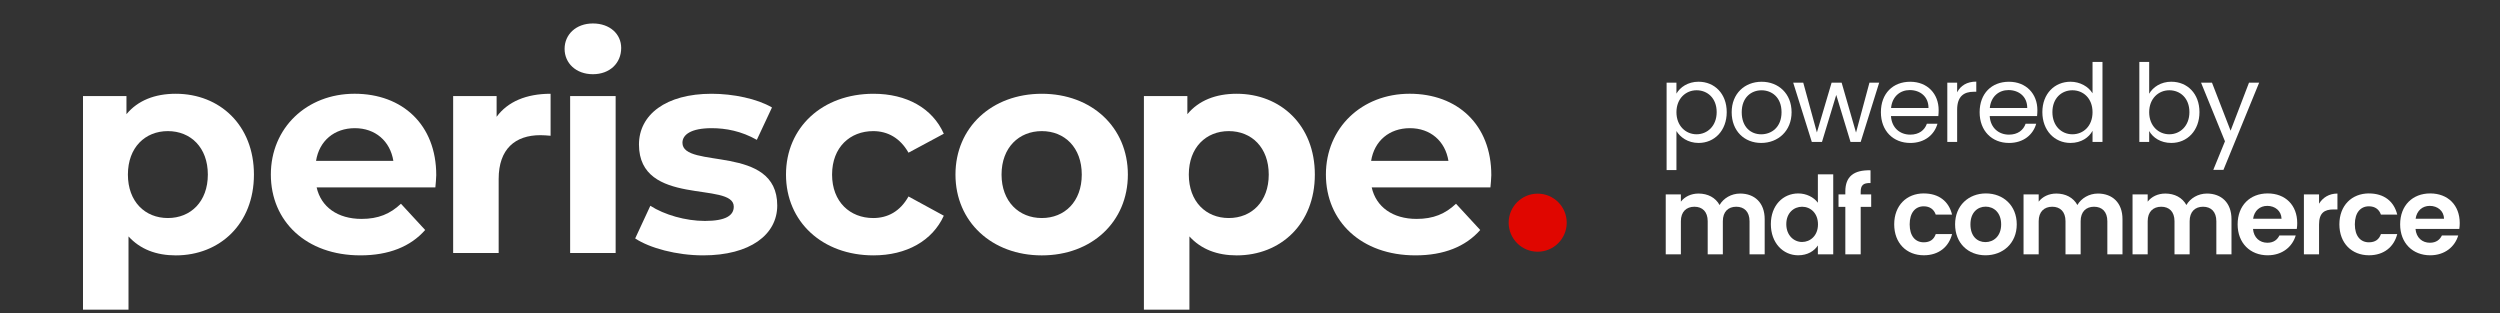
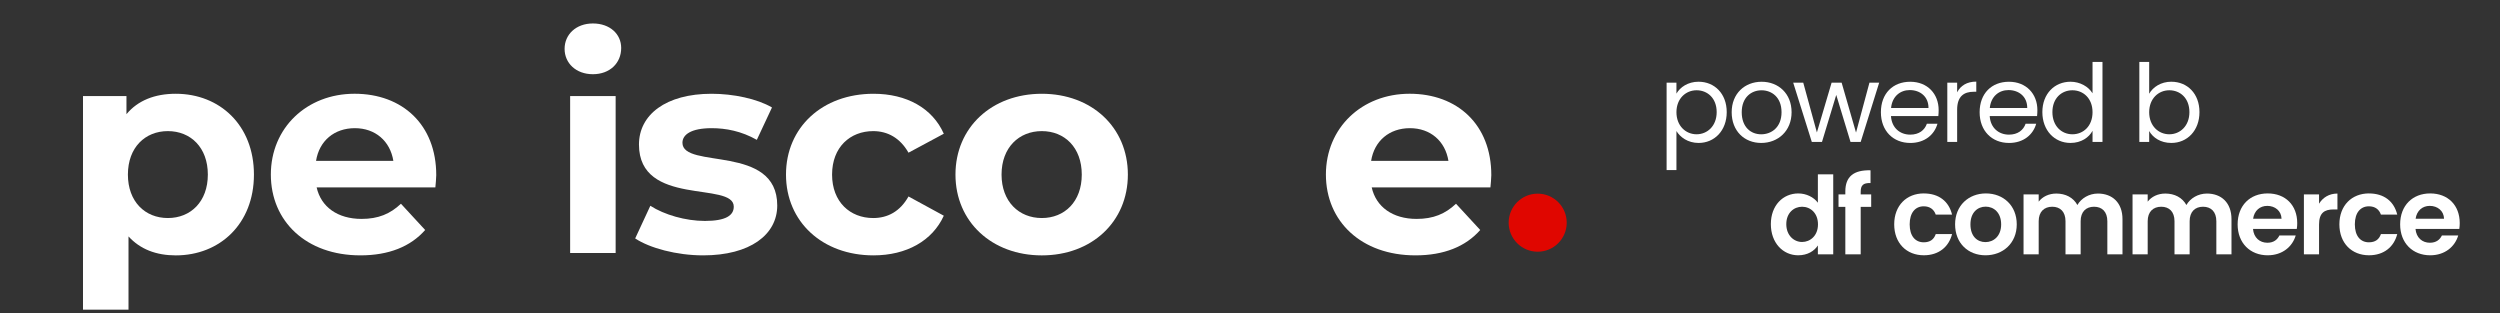
<svg xmlns="http://www.w3.org/2000/svg" xmlns:xlink="http://www.w3.org/1999/xlink" id="a" viewBox="0 0 1403 175.76">
  <rect x="0" y="0" width="1403" height="175.76" fill="#333333" stroke="none" />
  <g>
    <path id="b" d="M953.26,45.87c8.92,0,15.78,6.68,15.78,17.05s-6.86,17.3-15.78,17.3c-6.07,0-10.38-3.28-12.44-6.68v21.91h-5.52V46.41h5.52v6.13c2-3.52,6.37-6.68,12.44-6.68Zm-1.15,4.79c-6.01,0-11.29,4.61-11.29,12.32s5.28,12.38,11.29,12.38,11.29-4.61,11.29-12.44-5.16-12.26-11.29-12.26Z" fill="#fff" />
    <path id="c" d="M988.39,80.22c-9.41,0-16.57-6.68-16.57-17.23s7.4-17.11,16.81-17.11,16.81,6.61,16.81,17.11-7.59,17.23-17.05,17.23Zm0-4.85c5.76,0,11.41-3.94,11.41-12.38s-5.52-12.32-11.23-12.32-11.11,3.94-11.11,12.32,5.16,12.38,10.92,12.38Z" fill="#fff" />
    <path id="d" d="M1006.35,46.41h5.64l7.65,27.92,8.25-27.92h5.64l8.07,27.98,7.53-27.98h5.46l-10.38,33.26h-5.7l-8.01-26.4-8.01,26.4h-5.7l-10.44-33.26Z" fill="#fff" />
    <path id="e" d="M1072.01,80.22c-9.47,0-16.45-6.68-16.45-17.23s6.74-17.11,16.45-17.11,15.96,6.8,15.96,15.9c0,1.21-.06,2.18-.18,3.34h-26.58c.42,6.74,5.16,10.44,10.8,10.44,4.98,0,8.13-2.55,9.35-6.13h5.95c-1.7,6.07-7.04,10.8-15.29,10.8Zm-10.74-19.6h21c.06-6.49-4.79-10.07-10.5-10.07-5.4,0-9.89,3.58-10.5,10.07Z" fill="#fff" />
    <path id="f" d="M1098.35,79.67h-5.52V46.41h5.52v5.4c1.88-3.7,5.46-6.01,10.74-6.01v5.7h-1.46c-5.28,0-9.28,2.37-9.28,10.07v18.08Z" fill="#fff" />
    <path id="g" d="M1127.42,80.22c-9.47,0-16.45-6.68-16.45-17.23s6.74-17.11,16.45-17.11,15.96,6.8,15.96,15.9c0,1.21-.06,2.18-.18,3.34h-26.58c.42,6.74,5.16,10.44,10.8,10.44,4.98,0,8.13-2.55,9.35-6.13h5.95c-1.7,6.07-7.04,10.8-15.29,10.8Zm-10.74-19.6h21c.06-6.49-4.79-10.07-10.5-10.07-5.4,0-9.89,3.58-10.5,10.07Z" fill="#fff" />
    <path id="h" d="M1162.01,45.87c5.22,0,10.01,2.67,12.32,6.49v-17.6h5.58v44.91h-5.58v-6.25c-2,3.7-6.31,6.8-12.38,6.8-8.92,0-15.78-6.98-15.78-17.3s6.86-17.05,15.84-17.05Zm1.03,4.79c-6.07,0-11.23,4.43-11.23,12.26s5.16,12.44,11.23,12.44,11.29-4.55,11.29-12.38-5.22-12.32-11.29-12.32Z" fill="#fff" />
    <path id="i" d="M1218.56,45.87c8.98,0,15.78,6.68,15.78,17.05s-6.86,17.3-15.78,17.3c-6.07,0-10.38-3.03-12.44-6.68v6.13h-5.52V34.76h5.52v17.84c2.12-3.7,6.55-6.74,12.44-6.74Zm-1.15,4.79c-6.01,0-11.29,4.61-11.29,12.32s5.28,12.38,11.29,12.38,11.29-4.61,11.29-12.44-5.16-12.26-11.29-12.26Z" fill="#fff" />
-     <path id="j" d="M1262.13,46.41h5.7l-20.03,48.91h-5.7l6.55-16.02-13.41-32.89h6.13l10.44,26.94,10.32-26.94Z" fill="#fff" />
-     <path id="k" d="M981.84,124.15c0-5.34-2.97-8.13-7.46-8.13s-7.52,2.79-7.52,8.13v18.57h-8.5v-18.57c0-5.34-2.97-8.13-7.46-8.13s-7.59,2.79-7.59,8.13v18.57h-8.5v-33.62h8.5v4.07c2.12-2.79,5.7-4.55,9.89-4.55,5.22,0,9.53,2.25,11.83,6.43,2.18-3.82,6.61-6.43,11.53-6.43,8.07,0,13.78,5.1,13.78,14.38v19.72h-8.5v-18.57Z" fill="#fff" />
    <path id="l" d="M1009.21,108.56c4.43,0,8.68,2.06,10.98,5.22v-15.96h8.62v44.91h-8.62v-4.98c-2,3.09-5.76,5.52-11.04,5.52-8.56,0-15.35-6.98-15.35-17.48s6.8-17.23,15.41-17.23Zm2.12,7.46c-4.55,0-8.86,3.4-8.86,9.77s4.31,10.01,8.86,10.01,8.92-3.52,8.92-9.89-4.25-9.89-8.92-9.89Z" fill="#fff" />
    <path id="m" d="M1035.6,116.08h-3.82v-6.98h3.82v-1.7c0-8.25,4.67-12.08,14.14-11.83v7.16c-4.13-.12-5.52,1.21-5.52,4.98v1.4h5.89v6.98h-5.89v26.64h-8.62v-26.64Z" fill="#fff" />
    <path id="n" d="M1079.66,108.56c8.37,0,14.02,4.37,15.84,11.89h-9.16c-.97-2.85-3.22-4.67-6.74-4.67-4.73,0-7.89,3.58-7.89,10.13s3.16,10.07,7.89,10.07c3.52,0,5.7-1.58,6.74-4.61h9.16c-1.82,7.16-7.46,11.89-15.84,11.89-9.71,0-16.63-6.8-16.63-17.36s6.92-17.36,16.63-17.36Z" fill="#fff" />
    <path id="o" d="M1114.25,143.27c-9.71,0-17.05-6.8-17.05-17.36s7.59-17.36,17.3-17.36,17.3,6.74,17.3,17.36-7.77,17.36-17.54,17.36Zm0-7.4c4.49,0,8.8-3.28,8.8-9.95s-4.19-9.95-8.68-9.95-8.56,3.22-8.56,9.95,3.88,9.95,8.44,9.95Z" fill="#fff" />
    <path id="p" d="M1182.64,124.15c0-5.34-2.97-8.13-7.46-8.13s-7.52,2.79-7.52,8.13v18.57h-8.5v-18.57c0-5.34-2.97-8.13-7.46-8.13s-7.59,2.79-7.59,8.13v18.57h-8.5v-33.62h8.5v4.07c2.12-2.79,5.7-4.55,9.89-4.55,5.22,0,9.53,2.25,11.83,6.43,2.18-3.82,6.61-6.43,11.53-6.43,8.07,0,13.78,5.1,13.78,14.38v19.72h-8.5v-18.57Z" fill="#fff" />
    <path id="q" d="M1243.81,124.15c0-5.34-2.97-8.13-7.46-8.13s-7.52,2.79-7.52,8.13v18.57h-8.5v-18.57c0-5.34-2.97-8.13-7.46-8.13s-7.59,2.79-7.59,8.13v18.57h-8.5v-33.62h8.5v4.07c2.12-2.79,5.7-4.55,9.89-4.55,5.22,0,9.53,2.25,11.83,6.43,2.18-3.82,6.61-6.43,11.53-6.43,8.07,0,13.78,5.1,13.78,14.38v19.72h-8.5v-18.57Z" fill="#fff" />
    <path id="r" d="M1272.63,143.27c-9.77,0-16.87-6.8-16.87-17.36s6.92-17.36,16.87-17.36,16.57,6.61,16.57,16.63c0,1.09-.06,2.18-.24,3.28h-24.58c.42,4.98,3.82,7.77,8.07,7.77,3.64,0,5.64-1.82,6.74-4.07h9.16c-1.82,6.19-7.4,11.11-15.72,11.11Zm-8.19-20.51h15.96c-.12-4.43-3.64-7.22-8.01-7.22-4.07,0-7.28,2.61-7.95,7.22Z" fill="#fff" />
    <path id="s" d="M1301.45,142.72h-8.5v-33.62h8.5v5.22c2.12-3.46,5.64-5.7,10.32-5.7v8.92h-2.25c-5.04,0-8.07,1.94-8.07,8.44v16.75Z" fill="#fff" />
    <path id="t" d="M1329.49,108.56c8.37,0,14.02,4.37,15.84,11.89h-9.16c-.97-2.85-3.22-4.67-6.74-4.67-4.73,0-7.89,3.58-7.89,10.13s3.16,10.07,7.89,10.07c3.52,0,5.7-1.58,6.74-4.61h9.16c-1.82,7.16-7.46,11.89-15.84,11.89-9.71,0-16.63-6.8-16.63-17.36s6.92-17.36,16.63-17.36Z" fill="#fff" />
    <path id="u" d="M1363.83,143.27c-9.77,0-16.87-6.8-16.87-17.36s6.92-17.36,16.87-17.36,16.57,6.61,16.57,16.63c0,1.09-.06,2.18-.24,3.28h-24.58c.42,4.98,3.82,7.77,8.07,7.77,3.64,0,5.64-1.82,6.74-4.07h9.16c-1.82,6.19-7.4,11.11-15.72,11.11Zm-8.19-20.51h15.96c-.12-4.43-3.64-7.22-8.01-7.22-4.07,0-7.28,2.61-7.95,7.22Z" fill="#fff" />
  </g>
  <g>
    <path d="M142.51,97.97c0,27.66-19.15,45.35-43.87,45.35-10.97,0-19.97-3.44-26.52-10.64v41.09h-25.54V53.93h24.39v10.15c6.38-7.69,15.88-11.46,27.67-11.46,24.72,0,43.87,17.68,43.87,45.35Zm-25.87,0c0-15.22-9.66-24.39-22.43-24.39s-22.43,9.17-22.43,24.39,9.66,24.39,22.43,24.39,22.43-9.17,22.43-24.39Z" fill="#fff" />
    <path d="M244.33,105.17h-66.63c2.46,10.97,11.79,17.68,25.21,17.68,9.33,0,16.04-2.78,22.1-8.51l13.59,14.73c-8.19,9.33-20.46,14.24-36.34,14.24-30.45,0-50.26-19.15-50.26-45.35s20.14-45.35,46.98-45.35,45.84,17.35,45.84,45.67c0,1.96-.33,4.75-.49,6.88Zm-66.96-14.9h43.38c-1.8-11.13-10.15-18.34-21.61-18.34s-19.97,7.04-21.77,18.34Z" fill="#fff" />
-     <path d="M308.99,52.62v23.57c-2.13-.16-3.77-.33-5.73-.33-14.08,0-23.41,7.69-23.41,24.56v41.58h-25.54V53.93h24.39v11.62c6.22-8.51,16.7-12.93,30.29-12.93Z" fill="#fff" />
    <path d="M316.85,27.41c0-8.02,6.38-14.24,15.88-14.24s15.88,5.89,15.88,13.75c0,8.51-6.38,14.73-15.88,14.73s-15.88-6.22-15.88-14.24Zm3.11,26.52h25.54v88.07h-25.54V53.93Z" fill="#fff" />
    <path d="M356.46,133.82l8.51-18.34c7.86,5.07,19.81,8.51,30.61,8.51,11.79,0,16.21-3.11,16.21-8.02,0-14.41-53.2,.33-53.2-34.87,0-16.7,15.06-28.48,40.76-28.48,12.11,0,25.54,2.78,33.89,7.69l-8.51,18.17c-8.68-4.91-17.35-6.55-25.37-6.55-11.46,0-16.37,3.6-16.37,8.19,0,15.06,53.2,.49,53.2,35.2,0,16.37-15.22,27.99-41.58,27.99-14.9,0-29.96-4.09-38.14-9.49Z" fill="#fff" />
    <path d="M441.1,97.97c0-26.52,20.46-45.35,49.11-45.35,18.5,0,33.07,8.02,39.45,22.43l-19.81,10.64c-4.75-8.35-11.79-12.11-19.81-12.11-12.93,0-23.08,9-23.08,24.39s10.15,24.39,23.08,24.39c8.02,0,15.06-3.6,19.81-12.11l19.81,10.8c-6.38,14.08-20.95,22.26-39.45,22.26-28.65,0-49.11-18.83-49.11-45.35Z" fill="#fff" />
    <path d="M536.21,97.97c0-26.52,20.46-45.35,48.46-45.35s48.29,18.83,48.29,45.35-20.3,45.35-48.29,45.35-48.46-18.83-48.46-45.35Zm70.88,0c0-15.22-9.66-24.39-22.43-24.39s-22.59,9.17-22.59,24.39,9.82,24.39,22.59,24.39,22.43-9.17,22.43-24.39Z" fill="#fff" />
-     <path d="M737.89,97.97c0,27.66-19.15,45.35-43.87,45.35-10.97,0-19.97-3.44-26.52-10.64v41.09h-25.54V53.93h24.39v10.15c6.38-7.69,15.88-11.46,27.67-11.46,24.72,0,43.87,17.68,43.87,45.35Zm-25.87,0c0-15.22-9.66-24.39-22.43-24.39s-22.43,9.17-22.43,24.39,9.66,24.39,22.43,24.39,22.43-9.17,22.43-24.39Z" fill="#fff" />
    <path d="M836.43,105.17h-66.63c2.46,10.97,11.79,17.68,25.21,17.68,9.33,0,16.04-2.78,22.1-8.51l13.59,14.73c-8.18,9.33-20.46,14.24-36.34,14.24-30.45,0-50.26-19.15-50.26-45.35s20.14-45.35,46.98-45.35,45.84,17.35,45.84,45.67c0,1.96-.33,4.75-.49,6.88Zm-66.95-14.9h43.38c-1.8-11.13-10.15-18.34-21.61-18.34s-19.97,7.04-21.77,18.34Z" fill="#fff" />
    <a xlink:href="71.87905">
      <circle id="v" cx="862.95" cy="124.97" r="16.29" fill="#e00600" />
    </a>
  </g>
</svg>